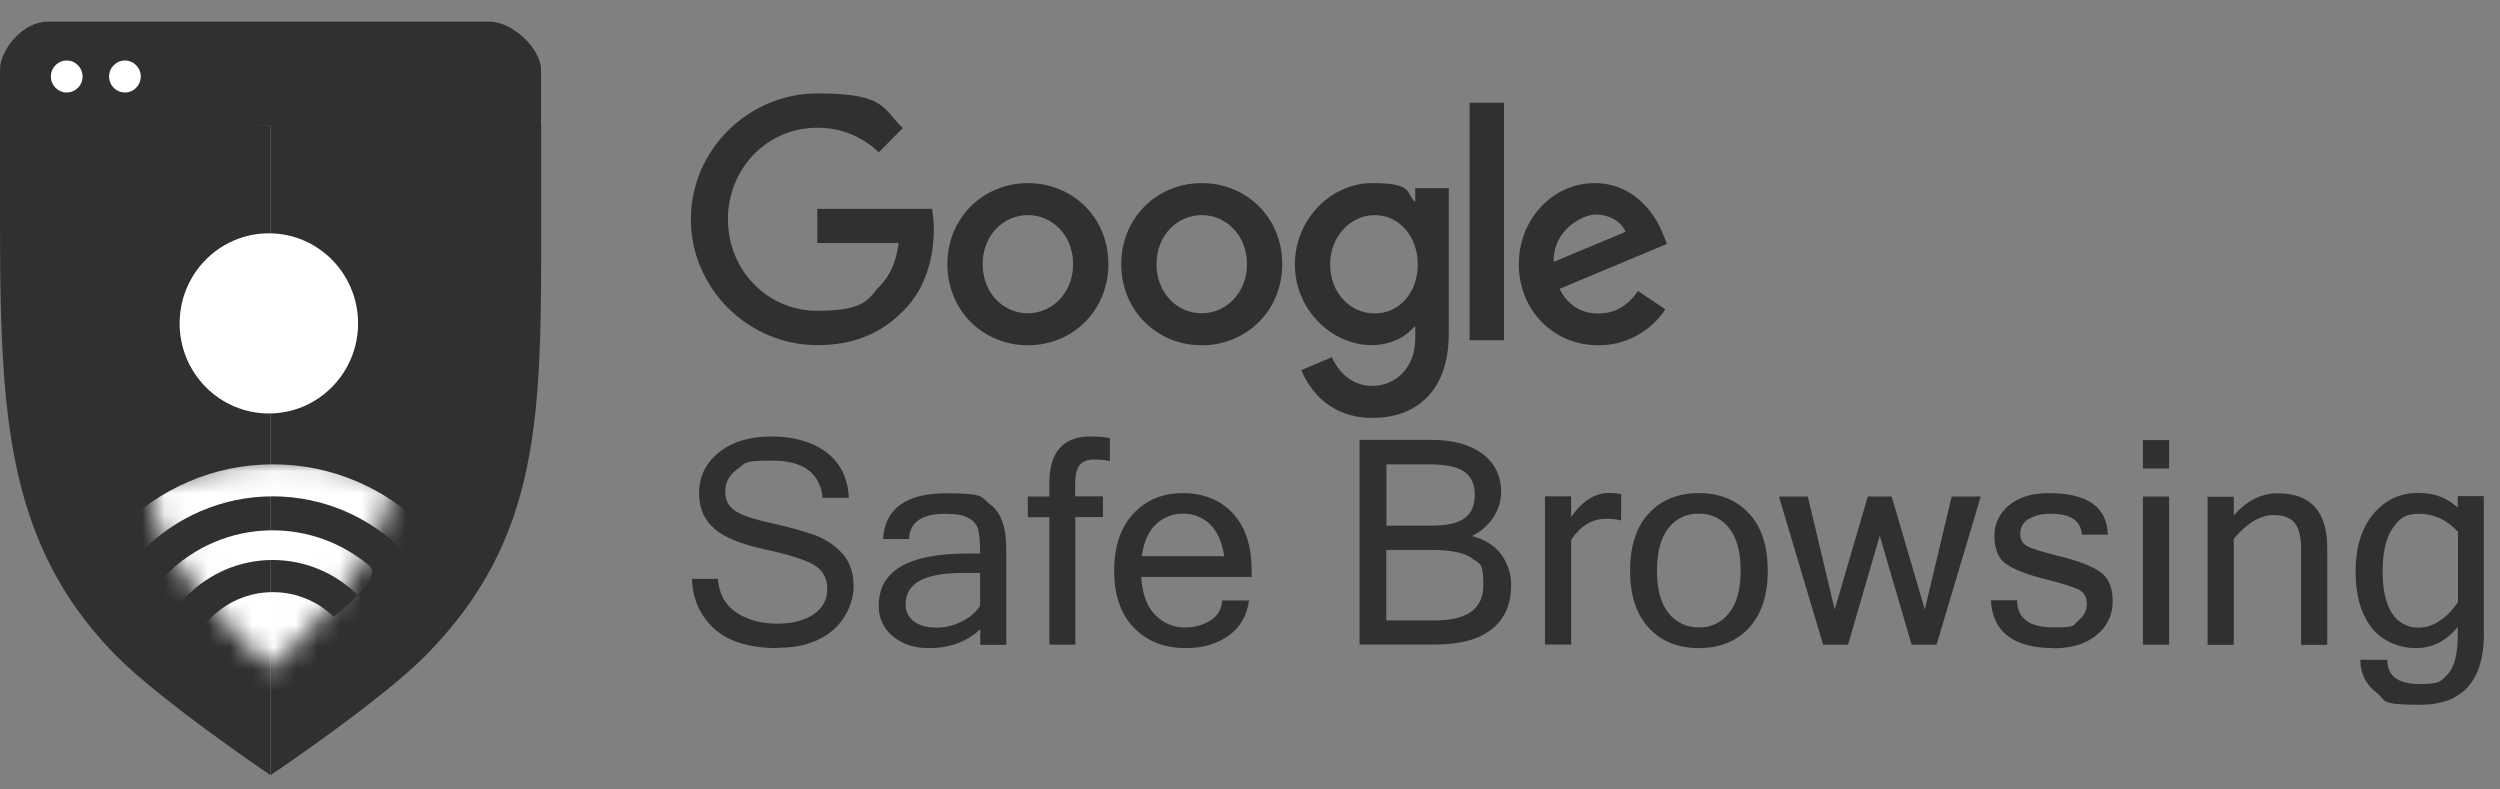
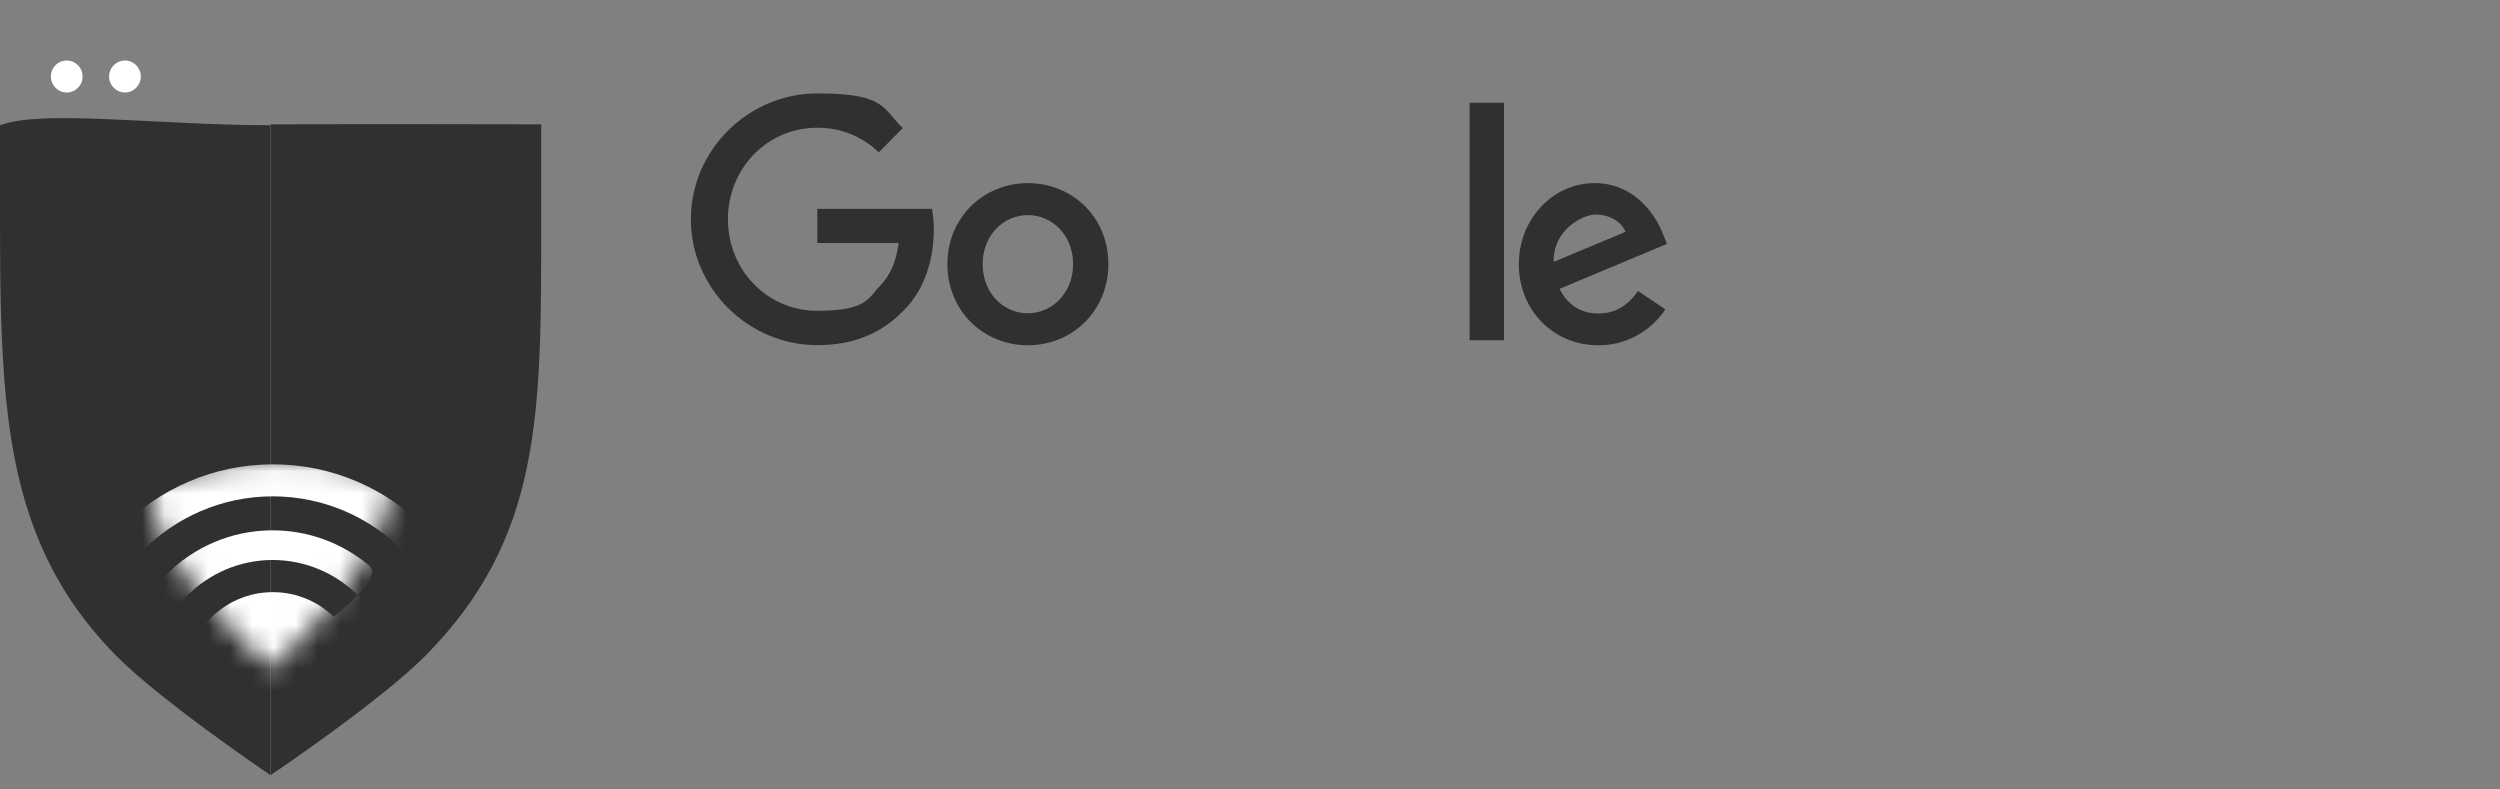
<svg xmlns="http://www.w3.org/2000/svg" width="114" height="36" viewBox="0 0 114 36" fill="none">
  <rect x="0" y="0" width="114" height="36" fill="#808080" stroke="none" />
  <g clip-path="url(#clip0_360_1331)">
    <path d="M50.542 12.047C50.542 14.179 48.894 15.745 46.872 15.745C44.85 15.745 43.201 14.179 43.201 12.047C43.201 9.916 44.85 8.35 46.872 8.35C48.894 8.35 50.542 9.899 50.542 12.047ZM48.934 12.047C48.934 10.719 47.976 9.809 46.872 9.809C45.767 9.809 44.809 10.719 44.809 12.047C44.809 13.376 45.767 14.286 46.872 14.286C47.976 14.286 48.934 13.359 48.934 12.047Z" fill="#303030" />
-     <path d="M58.47 12.047C58.47 14.179 56.821 15.745 54.799 15.745C52.777 15.745 51.129 14.179 51.129 12.047C51.129 9.916 52.777 8.35 54.799 8.35C56.821 8.35 58.47 9.899 58.47 12.047ZM56.862 12.047C56.862 10.719 55.904 9.809 54.799 9.809C53.695 9.809 52.737 10.719 52.737 12.047C52.737 13.376 53.695 14.286 54.799 14.286C55.904 14.286 56.862 13.359 56.862 12.047Z" fill="#303030" />
-     <path d="M66.063 8.579V15.213C66.063 17.943 64.471 19.058 62.587 19.058C60.703 19.058 59.745 17.861 59.339 16.877L60.736 16.287C60.988 16.885 61.597 17.599 62.579 17.599C63.562 17.599 64.536 16.844 64.536 15.434V14.901H64.48C64.122 15.352 63.424 15.737 62.555 15.737C60.728 15.737 59.047 14.13 59.047 12.056C59.047 9.973 60.728 8.35 62.555 8.35C64.382 8.35 64.122 8.743 64.48 9.178H64.536V8.579H66.063ZM64.65 12.064C64.65 10.76 63.789 9.809 62.693 9.809C61.597 9.809 60.655 10.76 60.655 12.064C60.655 13.368 61.581 14.294 62.693 14.294C63.789 14.294 64.65 13.359 64.65 12.064Z" fill="#303030" />
    <path d="M68.581 4.685V15.516H67.014V4.685H68.581Z" fill="#303030" />
    <path d="M74.69 13.269L75.941 14.106C75.259 15.13 74.114 15.754 72.888 15.745C70.809 15.745 69.258 14.122 69.258 12.047C69.258 9.973 70.825 8.35 72.709 8.35C74.593 8.35 75.535 9.875 75.844 10.703L76.014 11.121L71.117 13.171C71.491 13.909 72.076 14.294 72.888 14.294C73.7 14.294 74.276 13.884 74.69 13.269ZM70.849 11.941L74.122 10.572C73.943 10.113 73.399 9.784 72.766 9.784C72.132 9.784 70.809 10.514 70.849 11.941Z" fill="#303030" />
    <path d="M37.269 11.089V9.523H42.499C42.556 9.834 42.58 10.154 42.58 10.466C42.58 11.638 42.264 13.098 41.232 14.131C40.233 15.18 38.959 15.738 37.269 15.738C34.135 15.738 31.504 13.163 31.504 9.998C31.504 6.833 34.135 4.259 37.269 4.259C40.404 4.259 40.233 4.948 41.167 5.841L40.071 6.948C39.324 6.218 38.317 5.817 37.269 5.825C34.98 5.825 33.193 7.686 33.193 9.998C33.193 12.311 34.98 14.172 37.269 14.172C39.559 14.172 39.6 13.573 40.136 13.024C40.575 12.581 40.867 11.95 40.98 11.081H37.269V11.089Z" fill="#303030" />
-     <path d="M35.491 29.554C34.192 29.554 33.217 29.259 32.568 28.669C31.926 28.078 31.585 27.324 31.553 26.397H32.73C32.795 27.094 33.079 27.611 33.591 27.939C34.103 28.275 34.72 28.439 35.442 28.439C36.125 28.439 36.677 28.299 37.099 28.012C37.521 27.726 37.724 27.34 37.724 26.856C37.724 26.34 37.505 25.971 37.075 25.733C36.644 25.503 35.897 25.266 34.842 25.044C33.786 24.815 33.023 24.503 32.568 24.101C32.105 23.7 31.878 23.159 31.878 22.494C31.878 21.74 32.178 21.117 32.779 20.633C33.38 20.149 34.176 19.903 35.166 19.903C36.206 19.903 37.05 20.149 37.692 20.633C38.333 21.125 38.666 21.814 38.707 22.699H37.513C37.391 21.568 36.628 21.002 35.215 21.002C33.802 21.002 34.005 21.133 33.632 21.387C33.258 21.65 33.071 21.994 33.071 22.421C33.071 22.814 33.226 23.101 33.526 23.298C33.827 23.495 34.387 23.683 35.207 23.864C35.873 24.003 36.523 24.183 37.164 24.405C37.635 24.577 38.065 24.864 38.406 25.233C38.748 25.61 38.926 26.11 38.926 26.742C38.926 27.373 38.609 28.209 37.976 28.742C37.343 29.275 36.514 29.538 35.499 29.538L35.491 29.554ZM44.692 27.619V26.127H43.88C42.158 26.127 41.297 26.602 41.297 27.545C41.281 27.857 41.427 28.152 41.679 28.34C41.931 28.529 42.272 28.619 42.702 28.619C43.092 28.619 43.482 28.529 43.839 28.349C44.188 28.185 44.48 27.939 44.7 27.619H44.692ZM44.692 28.701C44.083 29.267 43.303 29.554 42.353 29.554C41.687 29.554 41.143 29.374 40.713 29.013C40.29 28.669 40.055 28.152 40.071 27.611C40.071 26.028 41.419 25.241 44.115 25.241H44.692C44.7 24.889 44.675 24.536 44.619 24.183C44.562 23.954 44.407 23.757 44.196 23.642C43.969 23.495 43.595 23.429 43.092 23.429C42.036 23.429 41.484 23.814 41.452 24.577H40.266C40.355 23.191 41.314 22.494 43.157 22.494C45 22.494 44.684 22.666 45.163 23.011C45.642 23.355 45.885 24.028 45.885 25.036V29.406H44.7V28.709L44.692 28.701ZM49.036 23.585V29.398H47.85V23.585H46.868V22.642H47.85V22.043C47.85 20.617 48.476 19.903 49.726 19.903C50.027 19.903 50.319 19.92 50.611 19.977V21.018C50.376 20.977 50.132 20.953 49.889 20.953C49.596 20.953 49.385 21.035 49.239 21.199C49.101 21.363 49.028 21.642 49.028 22.052V22.634H50.295V23.577H49.028L49.036 23.585ZM54.071 29.554C53.088 29.554 52.301 29.242 51.7 28.619C51.099 27.996 50.806 27.127 50.806 26.02C50.806 24.913 51.099 24.052 51.675 23.429C52.252 22.806 53.007 22.486 53.941 22.486C54.875 22.486 55.654 22.798 56.223 23.413C56.791 24.028 57.075 24.897 57.075 26.02V26.307H52.041C52.089 27.086 52.301 27.668 52.682 28.045C53.048 28.422 53.551 28.628 54.071 28.611C54.469 28.611 54.858 28.505 55.2 28.291C55.524 28.103 55.719 27.75 55.727 27.381H56.954C56.864 28.078 56.548 28.611 56.02 28.988C55.492 29.365 54.842 29.554 54.071 29.554ZM55.825 25.364C55.727 24.716 55.508 24.233 55.175 23.905C54.842 23.585 54.396 23.413 53.941 23.421C53.486 23.421 53.048 23.585 52.715 23.905C52.374 24.224 52.154 24.708 52.065 25.364H55.825ZM68.907 26.684C68.907 27.561 68.615 28.226 68.022 28.693C67.437 29.16 66.576 29.39 65.456 29.39H61.996V20.059H65.285C66.268 20.059 67.039 20.272 67.608 20.699C68.168 21.125 68.452 21.707 68.452 22.445C68.452 23.183 68.006 24.011 67.12 24.446C67.721 24.602 68.168 24.88 68.46 25.29C68.753 25.692 68.915 26.184 68.907 26.684ZM63.223 23.97H65.277C65.951 23.97 66.455 23.864 66.771 23.642C67.088 23.421 67.25 23.06 67.25 22.552C67.25 22.093 67.096 21.748 66.787 21.519C66.479 21.289 65.935 21.174 65.163 21.174H63.223V23.978V23.97ZM63.223 28.291H65.448C66.909 28.291 67.64 27.758 67.64 26.684C67.64 25.61 67.47 25.725 67.129 25.462C66.787 25.208 66.178 25.077 65.285 25.077H63.215V28.283L63.223 28.291ZM73.925 23.732C73.69 23.675 73.446 23.65 73.203 23.659C72.594 23.659 72.082 23.978 71.644 24.618V29.39H70.45V22.634H71.644V23.577C72.147 22.847 72.724 22.478 73.381 22.478C73.56 22.478 73.747 22.494 73.925 22.527V23.724V23.732ZM77.466 22.486C78.424 22.486 79.179 22.798 79.756 23.413C80.324 24.028 80.609 24.897 80.609 26.02C80.609 27.143 80.324 28.012 79.756 28.628C79.188 29.242 78.424 29.554 77.466 29.554C76.508 29.554 75.752 29.242 75.184 28.628C74.616 28.012 74.331 27.143 74.331 26.02C74.331 24.897 74.616 24.028 75.184 23.413C75.752 22.798 76.516 22.486 77.466 22.486ZM77.466 28.611C78.002 28.628 78.513 28.381 78.846 27.955C79.196 27.52 79.374 26.873 79.374 26.02C79.374 25.167 79.196 24.511 78.846 24.077C78.513 23.65 78.002 23.413 77.466 23.421C76.93 23.404 76.418 23.65 76.085 24.077C75.736 24.511 75.558 25.159 75.558 26.02C75.558 26.881 75.736 27.52 76.085 27.955C76.418 28.381 76.93 28.619 77.466 28.611ZM90.321 22.642L88.307 29.398H87.17L85.716 24.429L84.271 29.398H83.134L81.12 22.642H82.436L83.662 27.791L85.172 22.642H86.26L87.771 27.791L88.997 22.642H90.312H90.321ZM93.65 29.554C91.823 29.554 90.865 28.824 90.784 27.373H91.977C91.985 28.193 92.537 28.611 93.642 28.611C94.746 28.611 94.511 28.505 94.771 28.299C95.014 28.119 95.16 27.832 95.16 27.529C95.16 27.225 95.031 27.004 94.779 26.881C94.527 26.758 94.007 26.594 93.22 26.397C92.432 26.2 91.855 25.971 91.49 25.725C91.125 25.479 90.946 25.044 90.946 24.429C90.946 23.872 91.173 23.404 91.62 23.035C92.067 22.666 92.676 22.486 93.431 22.486C95.185 22.486 96.078 23.117 96.119 24.38H94.933C94.892 23.741 94.421 23.429 93.512 23.429C93.163 23.413 92.822 23.495 92.521 23.659C92.27 23.79 92.123 24.044 92.123 24.331C92.123 24.593 92.221 24.782 92.424 24.897C92.627 25.012 93.13 25.167 93.942 25.372C94.754 25.569 95.355 25.799 95.745 26.061C96.135 26.323 96.338 26.774 96.338 27.422C96.346 28.021 96.078 28.587 95.607 28.955C95.12 29.357 94.47 29.562 93.65 29.562V29.554ZM98.912 29.398H97.718V22.642H98.912V29.398ZM98.912 21.363H97.718V20.067H98.912V21.363ZM101.86 23.503C102.453 22.831 103.119 22.494 103.857 22.494C105.368 22.494 106.123 23.323 106.123 24.987V29.406H104.929V25.036C104.929 24.487 104.832 24.085 104.637 23.847C104.442 23.609 104.117 23.486 103.679 23.486C103.07 23.486 102.469 23.847 101.86 24.569V29.406H100.666V22.65H101.86V23.511V23.503ZM113.269 28.873C113.269 31.046 112.295 32.137 110.354 32.137C108.413 32.137 108.852 31.948 108.364 31.579C107.893 31.235 107.617 30.677 107.634 30.087H108.86C108.86 30.825 109.355 31.194 110.338 31.194C111.32 31.194 111.32 31.038 111.621 30.735C111.921 30.423 112.075 29.825 112.075 28.923V28.587C111.548 29.234 110.906 29.554 110.167 29.554C109.428 29.554 108.616 29.242 108.137 28.611C107.658 27.98 107.414 27.135 107.414 26.069C107.414 24.962 107.682 24.093 108.218 23.445C108.754 22.806 109.428 22.478 110.24 22.478C111.052 22.478 111.572 22.699 112.075 23.15V22.625H113.261V28.857L113.269 28.873ZM112.084 27.455V24.249C111.572 23.7 110.987 23.429 110.321 23.429C109.656 23.429 109.404 23.65 109.103 24.093C108.795 24.536 108.649 25.2 108.649 26.078C108.649 26.906 108.795 27.537 109.079 27.971C109.339 28.381 109.794 28.628 110.273 28.619C110.939 28.619 111.539 28.234 112.084 27.463V27.455Z" fill="#303030" />
    <path d="M0 5.71V9.023C0 12.048 0 14.762 0.195 17.263C0.585 22.289 1.762 26.323 5.311 29.915C7.349 31.973 12.335 35.351 12.335 35.351V5.71C7.154 5.71 1.973 4.98 0 5.71Z" fill="#303030" />
    <path d="M24.679 5.67C12.384 5.646 17.525 5.67 12.344 5.67V35.344C12.344 35.344 17.346 31.974 19.392 29.907C24.703 24.545 24.679 18.92 24.679 10.245V5.67Z" fill="#303030" />
    <mask id="mask0_360_1331" style="mask-type:luminance" maskUnits="userSpaceOnUse" x="6" y="21" width="12" height="10">
      <path d="M6.853 22.887C7.259 24.166 7.86 25.372 8.631 26.462C9.727 27.995 12.358 30.513 12.358 30.513C12.358 30.513 14.924 27.995 16.021 26.462C16.792 25.38 17.385 24.142 17.823 22.74C18.863 20.108 5.813 20.764 6.861 22.887H6.853Z" fill="white" />
    </mask>
    <g mask="url(#mask0_360_1331)">
      <path d="M12.443 27.002C14.66 27.002 16.455 28.814 16.455 31.052C16.455 33.291 8.432 33.291 8.432 31.052C8.432 28.814 10.226 27.002 12.443 27.002Z" fill="white" />
      <path d="M5.557 31.128C5.557 27.29 8.634 24.183 12.435 24.183C14.051 24.183 15.61 24.757 16.852 25.806C18.346 27.061 5.557 34.973 5.557 31.136V31.128ZM12.443 25.535C9.39 25.535 6.905 28.036 6.905 31.128C6.905 34.219 17.973 34.211 17.973 31.128C17.973 28.044 15.496 25.544 12.435 25.535H12.443Z" fill="white" />
      <path d="M2.617 31.128C2.601 25.651 6.986 21.19 12.419 21.174C17.843 21.157 22.261 25.585 22.277 31.07C22.277 31.087 22.277 31.111 22.277 31.128C22.277 36.605 2.625 36.605 2.625 31.128H2.617ZM12.443 22.633C7.798 22.633 4.03 26.438 4.03 31.128C4.03 35.818 20.856 35.818 20.856 31.128C20.856 26.438 17.088 22.642 12.443 22.633Z" fill="white" />
    </g>
-     <path d="M24.67 5.718V3.177C24.67 2.258 23.419 0.987 22.299 0.987H2.16C1.048 0.987 0 2.266 0 3.177V5.718H24.678H24.67Z" fill="#303030" />
    <path d="M3.043 4.218C3.442 4.218 3.766 3.892 3.766 3.489C3.766 3.086 3.442 2.759 3.043 2.759C2.644 2.759 2.32 3.086 2.32 3.489C2.32 3.892 2.644 4.218 3.043 4.218Z" fill="white" />
    <path d="M5.697 4.218C6.096 4.218 6.42 3.892 6.42 3.489C6.42 3.086 6.096 2.759 5.697 2.759C5.298 2.759 4.975 3.086 4.975 3.489C4.975 3.892 5.298 4.218 5.697 4.218Z" fill="white" />
-     <path d="M12.26 18.854C14.507 18.854 16.328 17.015 16.328 14.747C16.328 12.478 14.507 10.639 12.26 10.639C10.013 10.639 8.191 12.478 8.191 14.747C8.191 17.015 10.013 18.854 12.26 18.854Z" fill="white" />
  </g>
  <defs>
    <clipPath id="clip0_360_1331">
      <rect width="113.273" height="34.364" fill="white" transform="translate(0 0.987)" />
    </clipPath>
  </defs>
</svg>